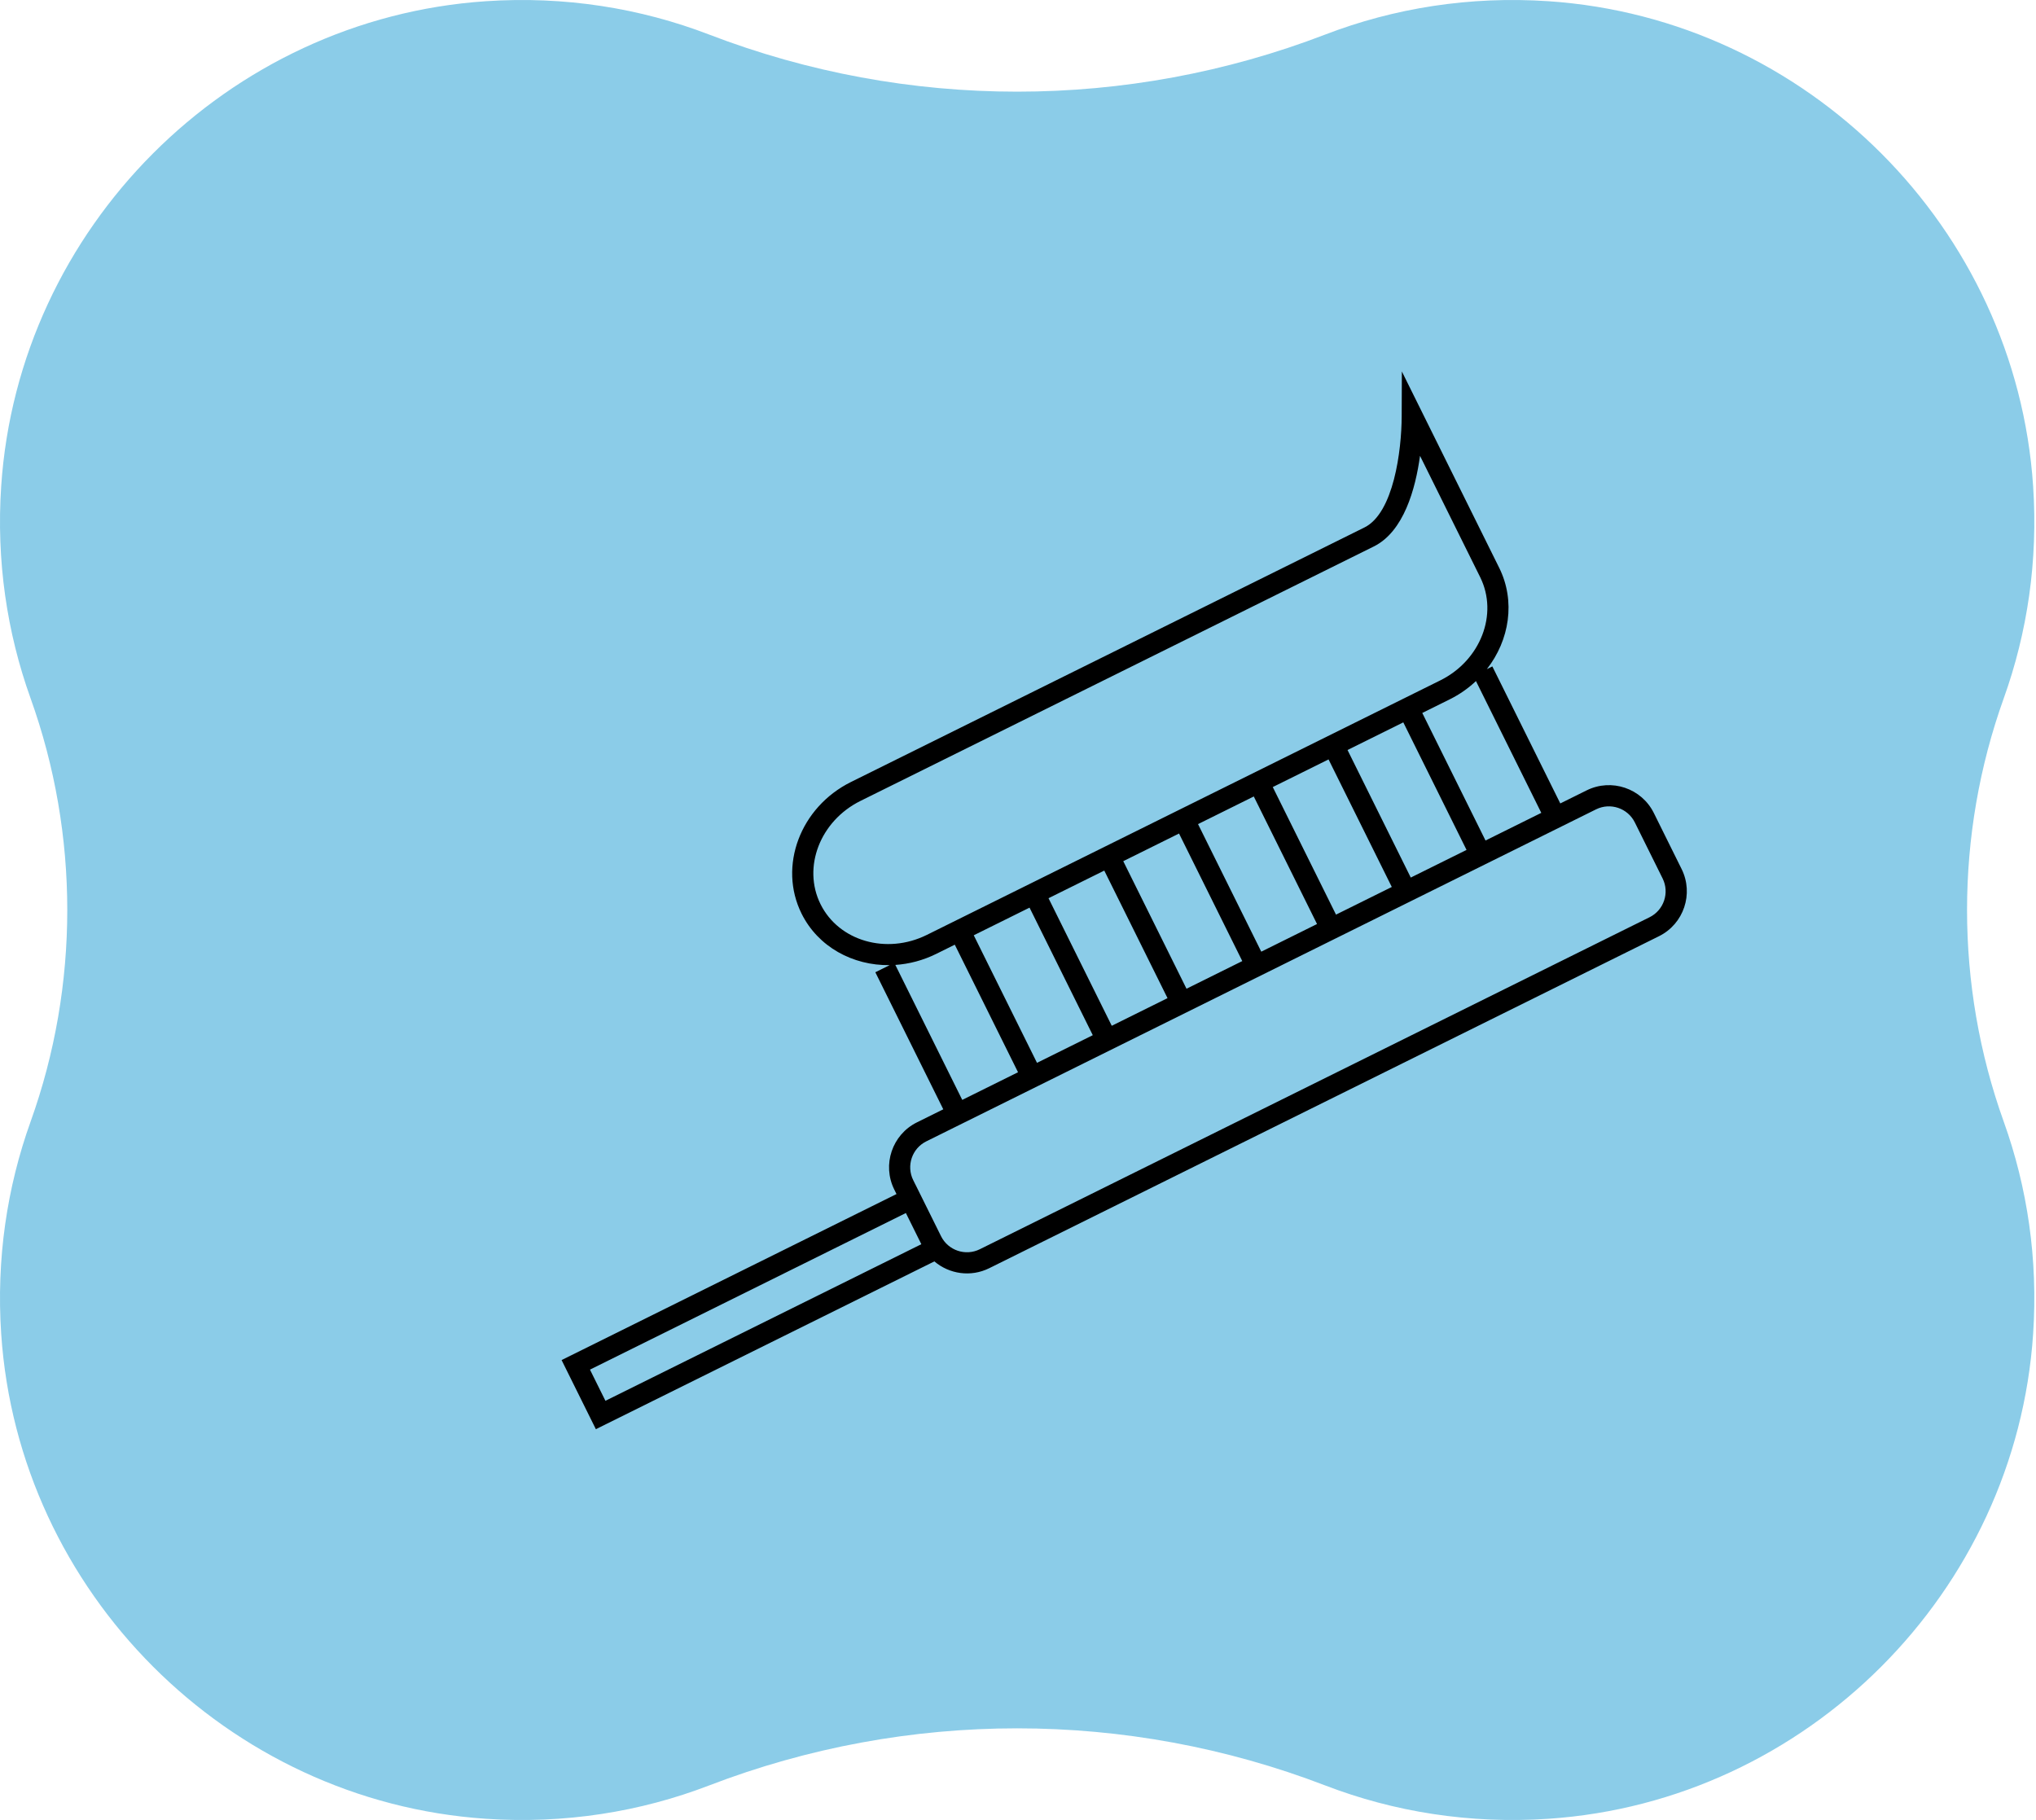
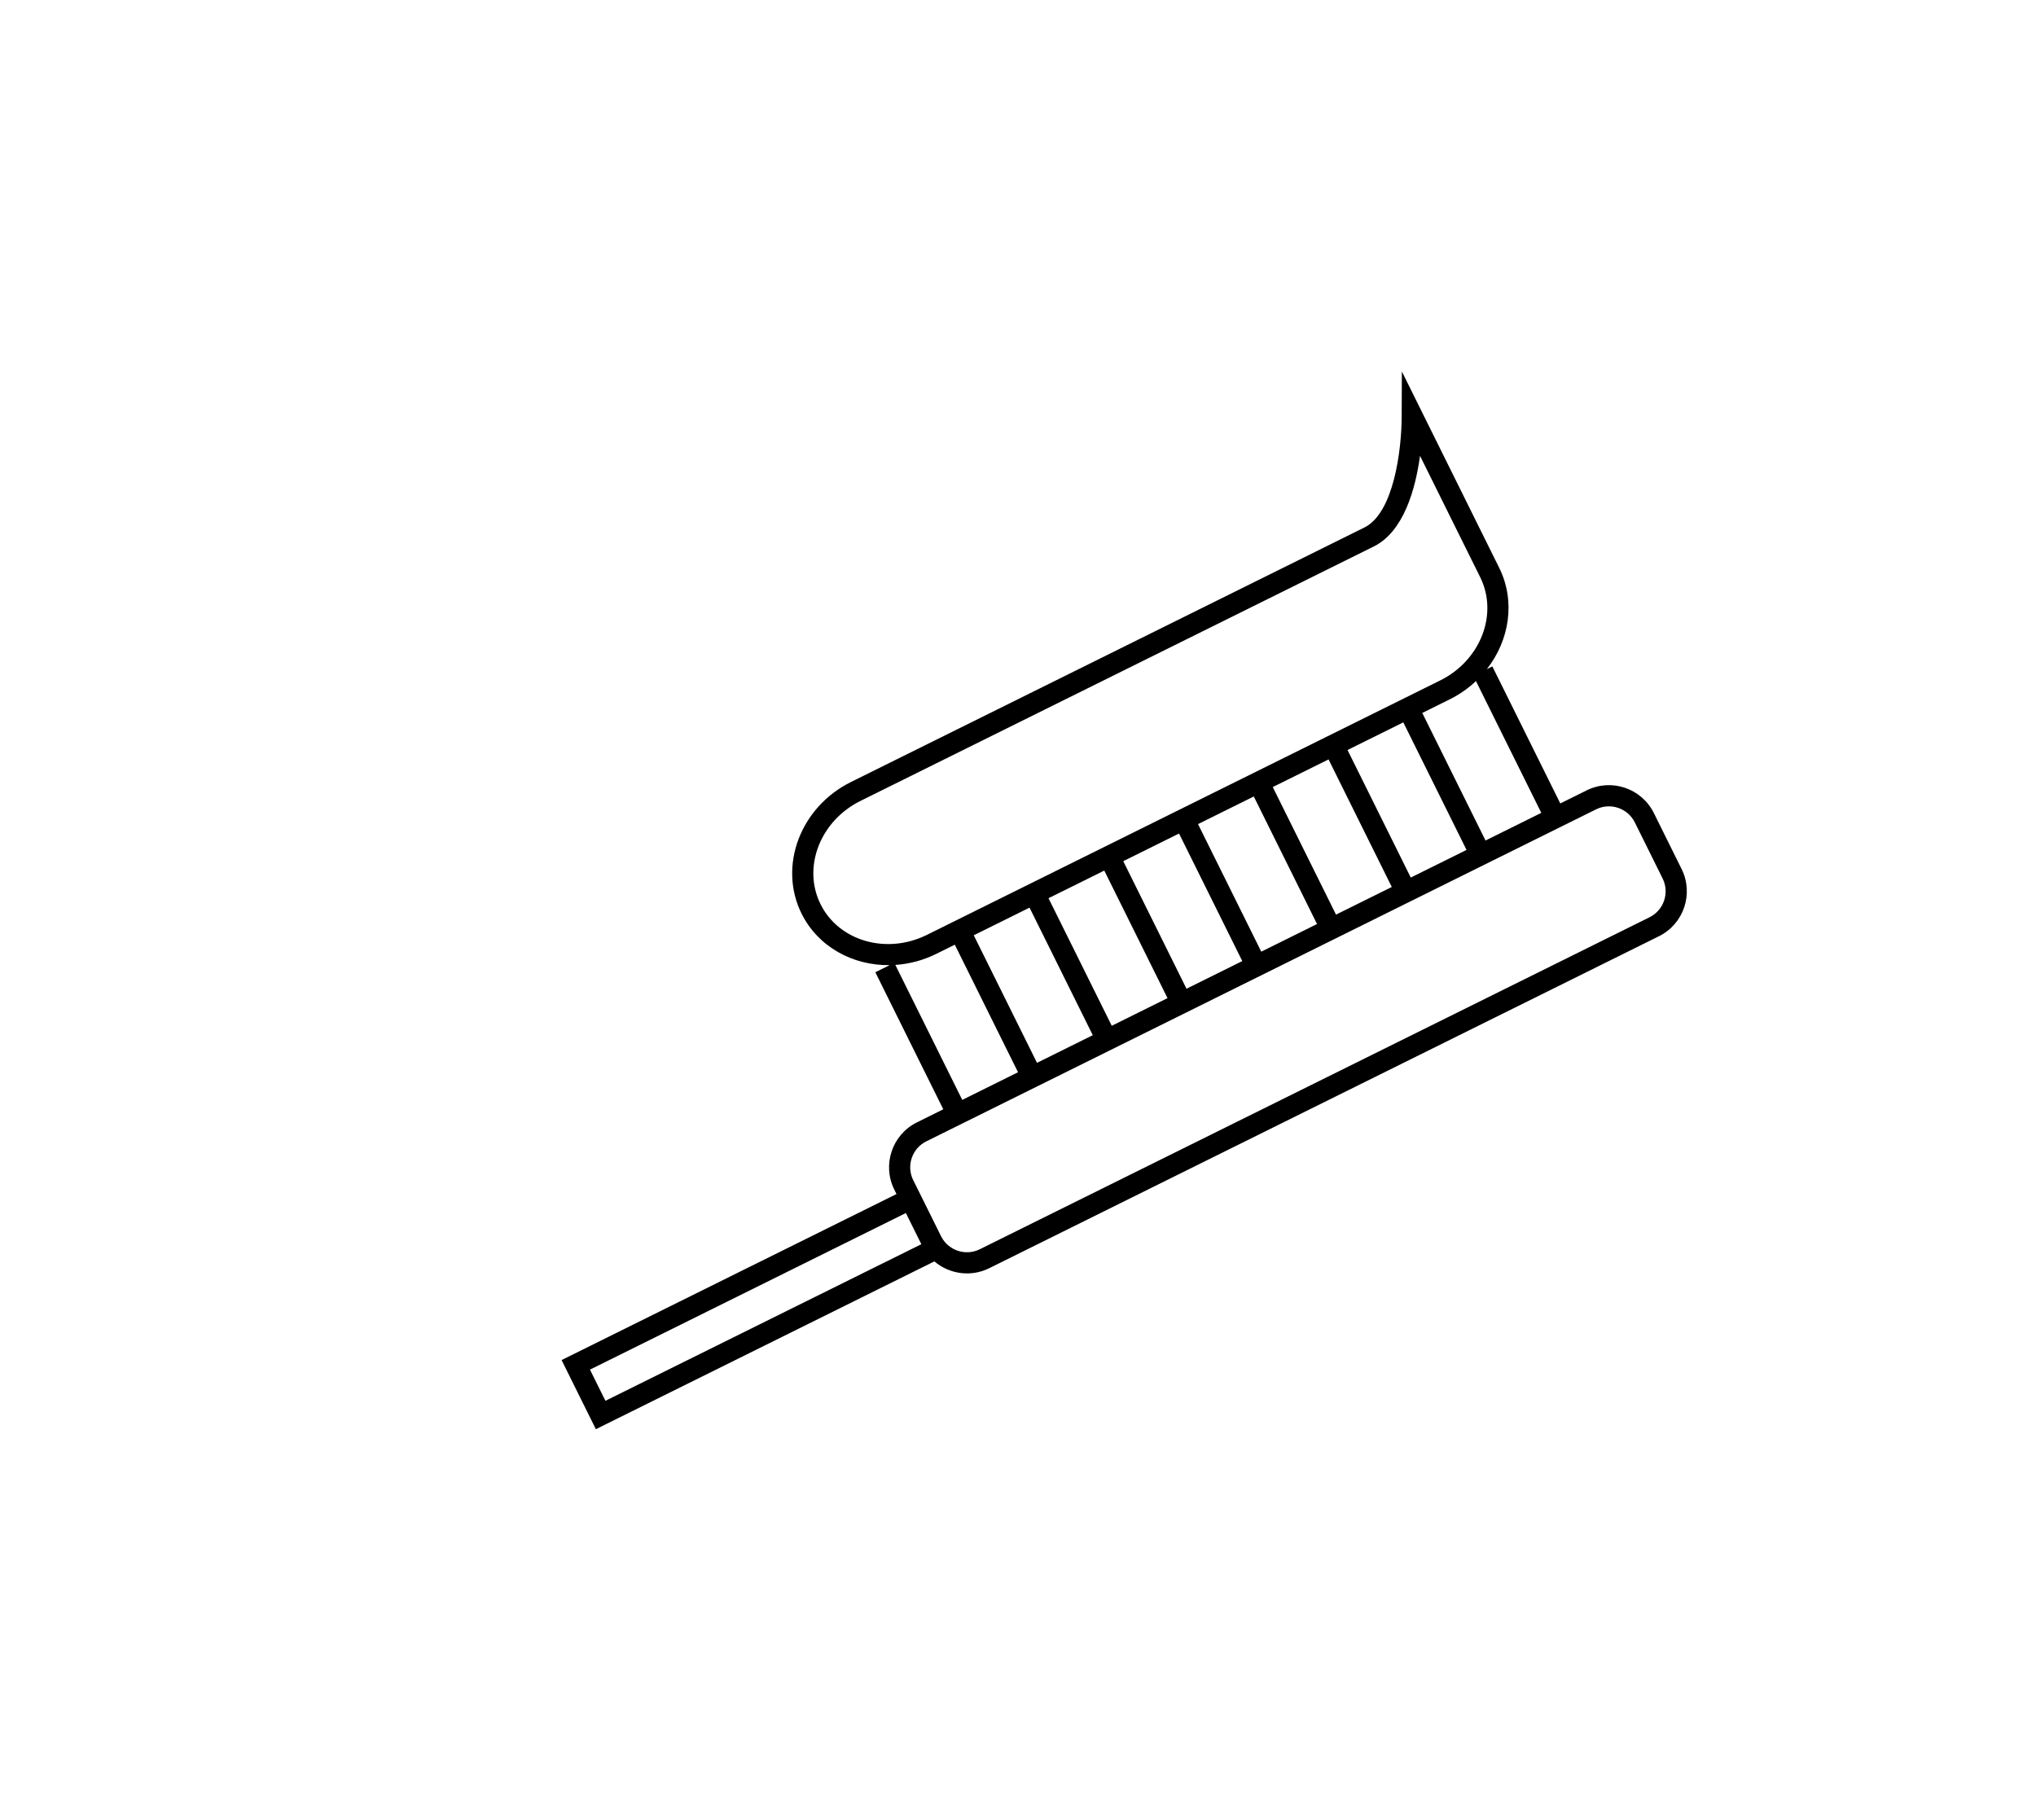
<svg xmlns="http://www.w3.org/2000/svg" width="500" height="447" viewBox="0 0 500 447" fill="none">
-   <path d="M499.295 327.607C495.061 391.026 443.736 442.41 380.32 446.698C360.89 448.012 342.308 444.994 325.443 438.513C276.773 419.811 222.815 419.812 174.146 438.514C157.281 444.994 138.699 448.012 119.269 446.698C55.854 442.41 4.528 391.027 0.294 327.607C-0.932 309.239 1.717 291.627 7.503 275.507C19.529 242.005 19.53 204.996 7.503 171.494C1.717 155.374 -0.932 137.761 0.294 119.393C4.528 55.973 55.854 4.59 119.269 0.302C138.699 -1.012 157.281 2.006 174.146 8.487C222.815 27.188 276.773 27.189 325.443 8.487C342.308 2.006 360.89 -1.012 380.319 0.302C443.735 4.59 495.061 55.973 499.295 119.393C500.521 137.761 497.871 155.374 492.085 171.494C480.059 204.996 480.06 242.005 492.085 275.507C497.871 291.627 500.521 309.239 499.295 327.607Z" fill="#8BCCE8" />
  <path d="M242.926 311.48L407.415 229.935C413.495 226.921 415.987 219.524 412.971 213.442L406.148 199.677C403.133 193.597 395.734 191.101 389.656 194.114L383.175 197.327L366.49 163.672L365.142 164.341C370.718 157.214 372.225 147.632 368.168 139.448L344.267 91.231L344.226 102.244C344.196 110.717 342.234 126.001 335.082 129.547L208.995 192.054C196.522 198.238 191.072 212.739 196.844 224.382C200.901 232.565 209.441 237.166 218.487 237.044L214.964 238.79L231.651 272.45L225.169 275.663C219.089 278.677 216.597 286.074 219.613 292.156L220.162 293.265L137.916 334.039L146.332 351.016L229.463 309.804C233.101 312.902 238.381 313.733 242.928 311.479L242.926 311.48ZM201.504 222.069C197.007 212.997 201.404 201.622 211.305 196.714L337.387 134.209C344.744 130.561 347.613 120.075 348.727 111.953L363.503 141.759C367.999 150.829 363.599 162.2 353.697 167.109L227.615 229.614C217.712 234.523 206.001 231.139 201.504 222.069ZM362.465 167.275L378.511 199.642L364.813 206.433L349.282 175.105L356.009 171.769C358.44 170.565 360.595 169.035 362.465 167.275L362.465 167.275ZM344.621 177.415L360.152 208.743L346.456 215.533L330.925 184.205L344.621 177.415ZM326.264 186.515L341.795 217.844L328.097 224.634L312.566 193.306L326.264 186.515ZM307.905 195.617L323.436 226.945L309.742 233.734L294.211 202.405L307.905 195.617ZM289.548 204.717L305.079 236.046L291.381 242.836L275.85 211.508L289.548 204.717ZM271.189 213.819L286.72 245.147L273.026 251.936L257.495 220.607L271.189 213.819ZM252.834 222.918L268.365 254.246L254.667 261.037L239.136 229.709L252.834 222.918ZM234.477 232.018L250.008 263.347L236.31 270.138L219.877 236.99C223.25 236.762 226.667 235.889 229.924 234.275L234.477 232.018ZM224.817 290.956L224.267 289.847C222.527 286.337 223.966 282.064 227.474 280.325L391.962 198.78C395.471 197.041 399.741 198.481 401.482 201.993L408.306 215.758C410.046 219.268 408.607 223.54 405.099 225.279L240.616 306.822C237.108 308.561 232.838 307.121 231.097 303.609L224.823 290.953L224.817 290.956ZM226.262 305.583L148.681 344.043L144.885 336.386L222.466 297.925L226.262 305.583Z" fill="black" />
</svg>